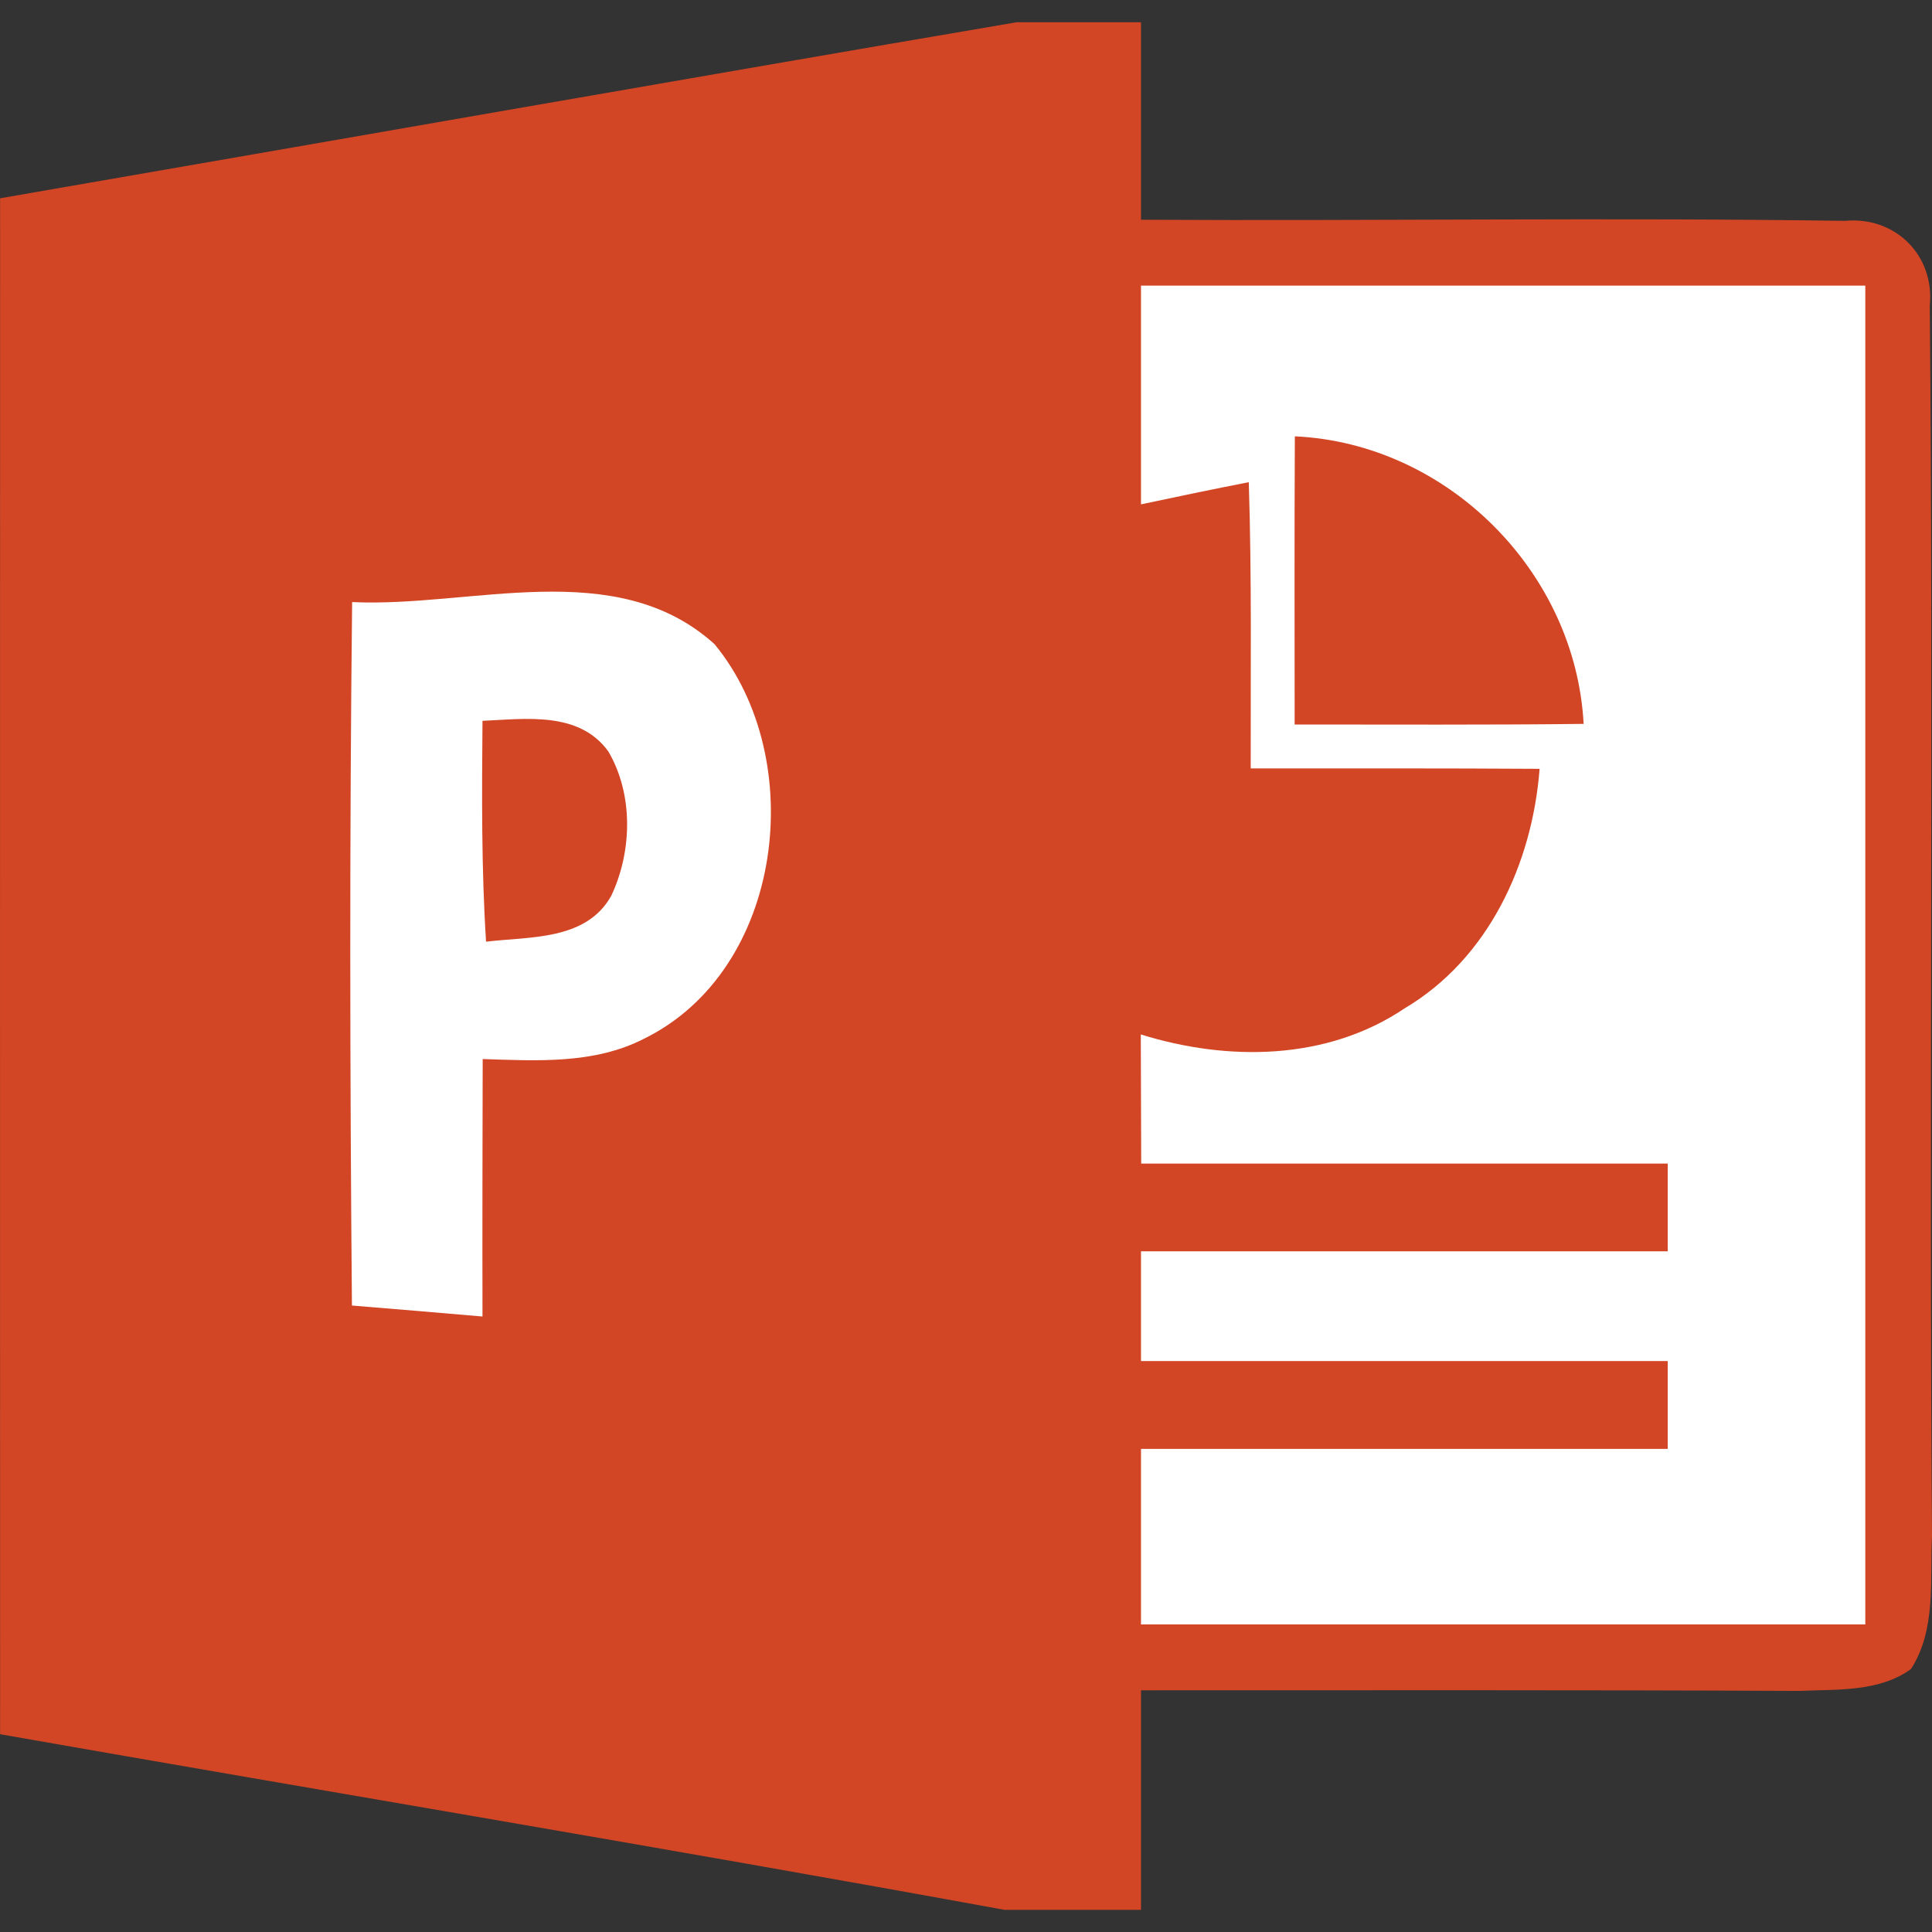
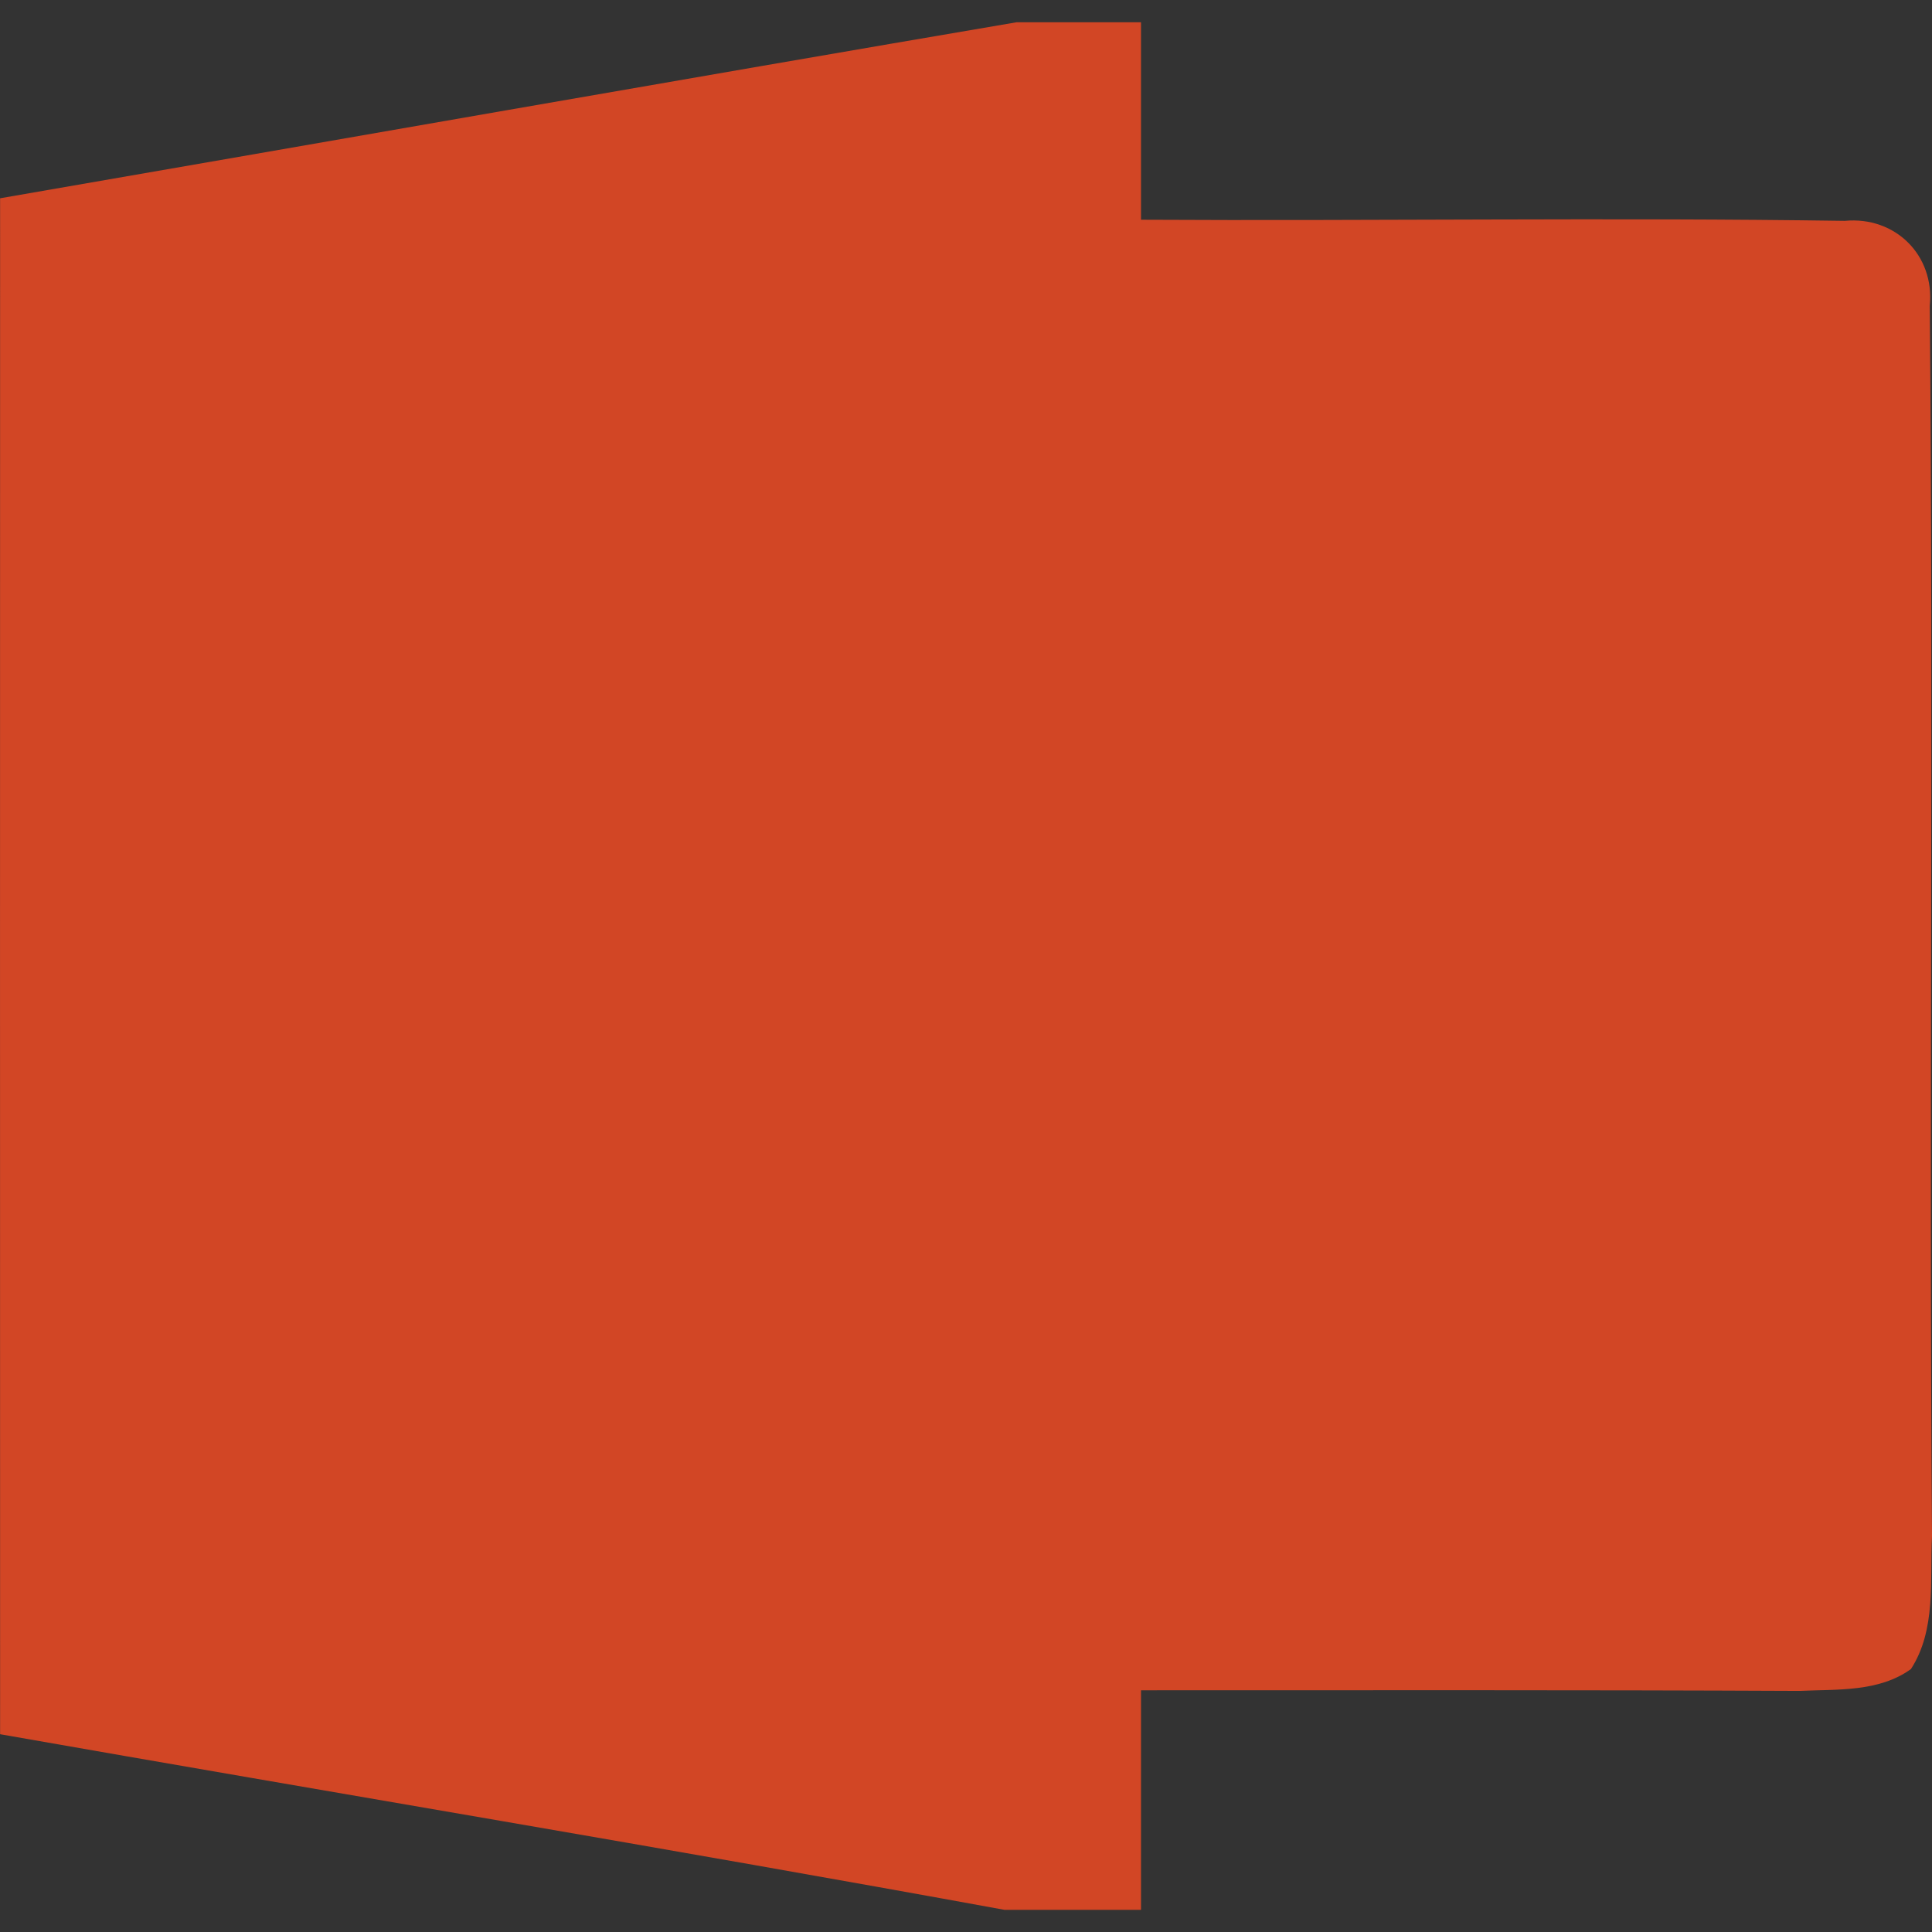
<svg xmlns="http://www.w3.org/2000/svg" width="19" height="19" viewBox="0 0 19 19" fill="none">
  <rect x="0" y="0" width="19" height="19" fill="#333333" stroke="none" />
  <path d="M9.997 0.219H11.221V2.161C13.528 2.174 15.838 2.138 18.143 2.172C18.639 2.125 19.028 2.511 18.978 3.007C19.015 7.039 18.97 11.073 19 15.108C18.978 15.544 19.043 16.027 18.793 16.414C18.478 16.642 18.067 16.612 17.698 16.629C15.54 16.619 13.381 16.623 11.221 16.623V18.782H9.878C6.589 18.181 3.293 17.633 0.001 17.055C-0.001 12.019 0.001 6.983 0.001 1.95C3.331 1.374 6.662 0.787 9.997 0.219Z" fill="#D24625" />
-   <path d="M11.221 2.809H18.344V15.975H11.221V14.249H16.401V13.385H11.221V12.306H16.401V11.443H11.223C11.221 11.02 11.221 10.596 11.219 10.173C12.073 10.439 13.047 10.432 13.811 9.918C14.638 9.429 15.069 8.494 15.141 7.561C14.193 7.555 13.245 7.557 12.3 7.557C12.298 6.618 12.311 5.679 12.281 4.742C11.927 4.811 11.573 4.885 11.221 4.96L11.221 2.809Z" fill="white" />
-   <path d="M12.734 4.291C14.234 4.36 15.494 5.623 15.574 7.119C14.627 7.13 13.679 7.125 12.732 7.125C12.732 6.18 12.729 5.234 12.734 4.291Z" fill="#D24625" />
-   <path d="M3.463 5.921C4.635 5.977 6.055 5.457 7.027 6.335C7.957 7.464 7.711 9.54 6.332 10.216C5.842 10.467 5.28 10.432 4.747 10.415C4.745 11.259 4.743 12.103 4.745 12.947C4.317 12.91 3.889 12.874 3.461 12.839C3.441 10.533 3.437 8.226 3.463 5.921Z" fill="white" />
-   <path d="M4.745 7.089C5.17 7.07 5.697 6.992 5.984 7.392C6.23 7.815 6.217 8.372 6.012 8.808C5.766 9.252 5.209 9.209 4.78 9.261C4.734 8.538 4.739 7.814 4.745 7.089Z" fill="#D24625" />
</svg>